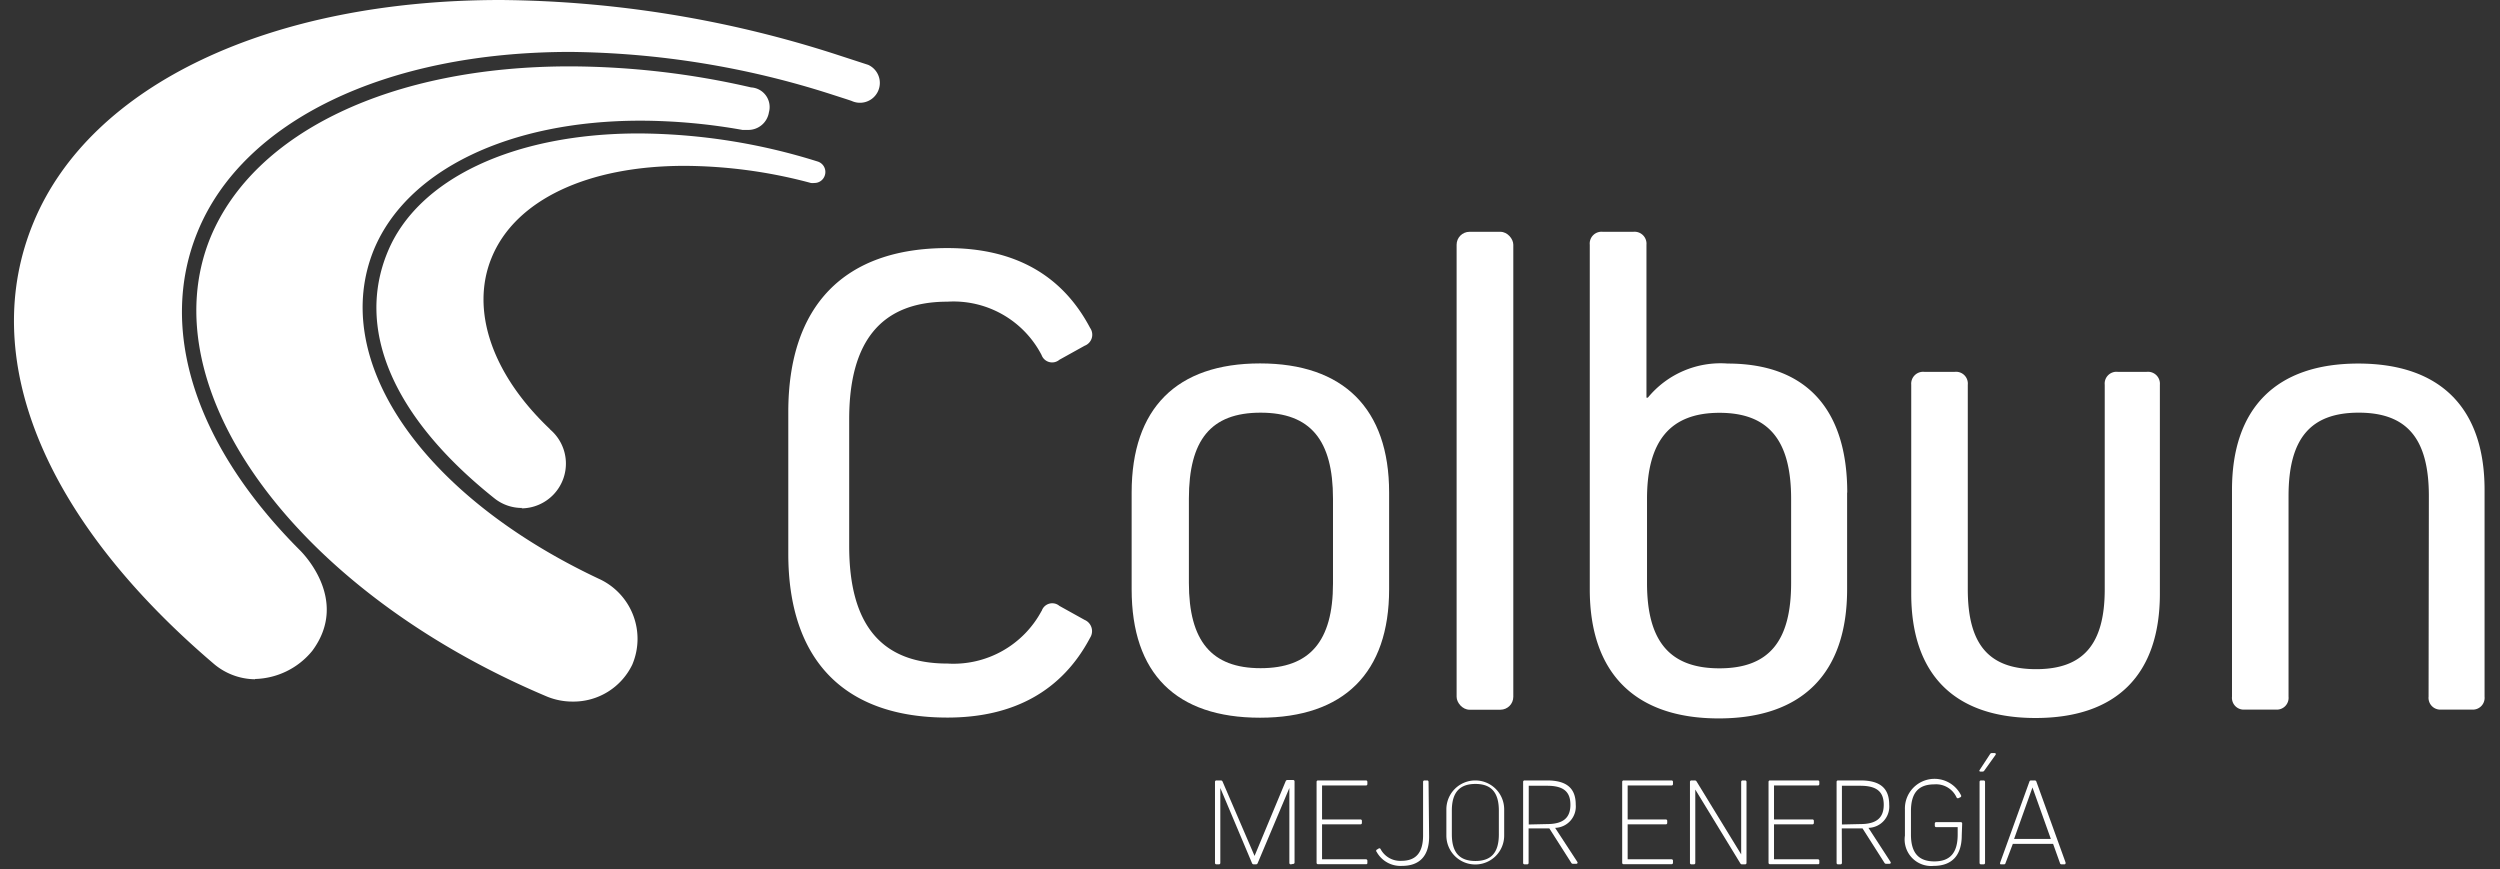
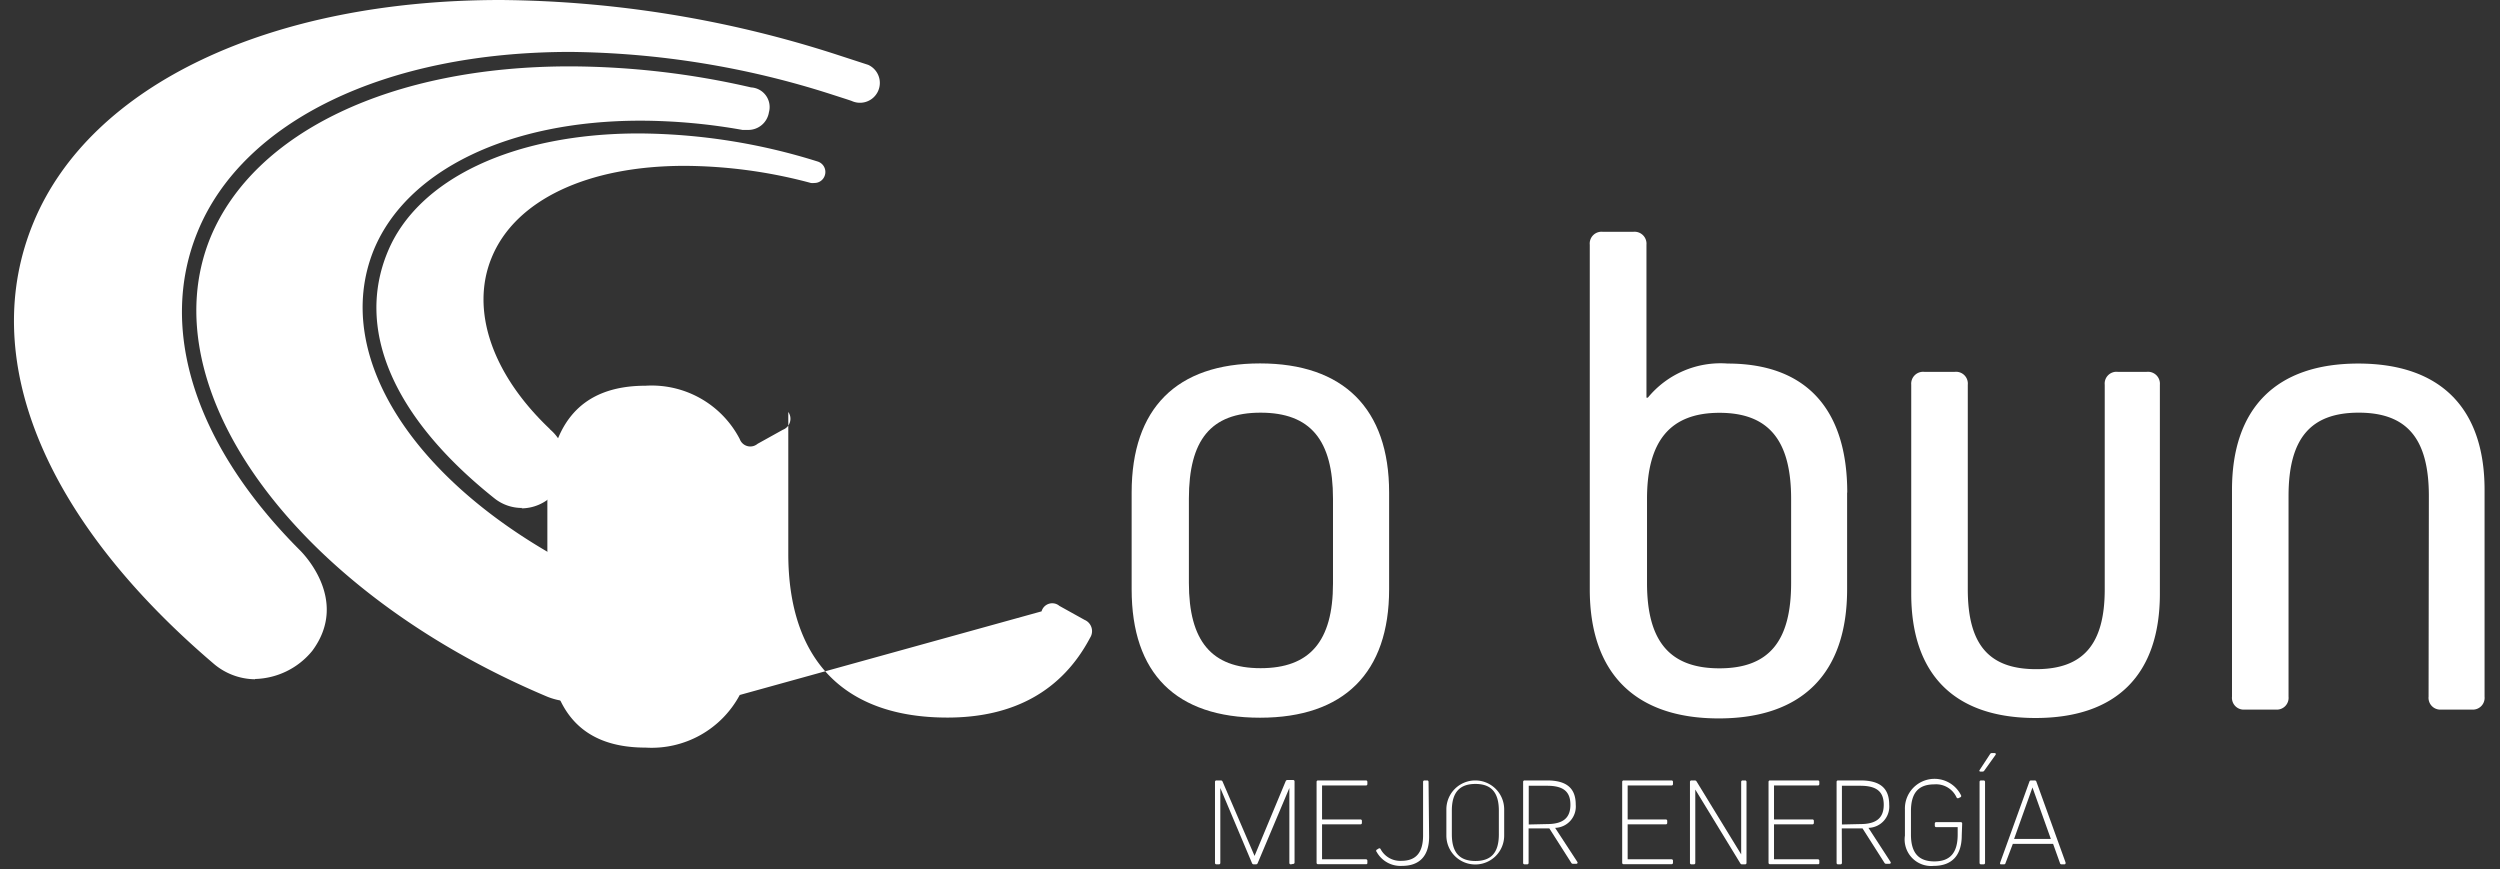
<svg xmlns="http://www.w3.org/2000/svg" id="Capa_1" data-name="Capa 1" viewBox="0 0 178.17 61.96">
  <rect x="0" y="0" width="178.17" height="61.96" fill="#333333" stroke="none" />
  <defs>
    <style>.cls-1{fill:#fff;}</style>
  </defs>
  <title>logo-blanco</title>
-   <path class="cls-1" d="M74.23,43.57a.79.79,0,0,1,1.27-.39l1.8,1a.87.87,0,0,1,.39,1.27c-2,3.79-5.45,5.69-10.17,5.69-7.35,0-11.34-4.09-11.34-11.68V29.36c0-7.59,4-11.68,11.34-11.68,4.77,0,8.17,1.9,10.17,5.69a.84.84,0,0,1-.39,1.27l-1.8,1a.8.8,0,0,1-1.27-.34,7.07,7.07,0,0,0-6.71-3.8c-4.67,0-7,2.77-7,8.37v9.05c0,5.6,2.29,8.37,7,8.37a7.12,7.12,0,0,0,6.71-3.75" />
+   <path class="cls-1" d="M74.23,43.57a.79.79,0,0,1,1.27-.39l1.8,1a.87.87,0,0,1,.39,1.27c-2,3.79-5.45,5.69-10.17,5.69-7.35,0-11.34-4.09-11.34-11.68V29.36a.84.84,0,0,1-.39,1.27l-1.8,1a.8.8,0,0,1-1.27-.34,7.07,7.07,0,0,0-6.71-3.8c-4.67,0-7,2.77-7,8.37v9.05c0,5.6,2.29,8.37,7,8.37a7.12,7.12,0,0,0,6.71-3.75" />
  <path class="cls-1" d="M99,35.1V42c0,5.94-3.21,9.15-9.2,9.15S80.65,48,80.65,42V35.1c0-6,3.21-9.2,9.15-9.2S99,29.12,99,35.1m-4,.44c0-4.18-1.61-6.13-5.16-6.13s-5.11,1.95-5.11,6.13v6c0,4.14,1.61,6.08,5.11,6.08S95,45.71,95,41.58Z" />
-   <rect class="cls-1" x="103.81" y="16.52" width="4.04" height="34.06" rx="0.92" ry="0.92" />
  <path class="cls-1" d="M131.64,35.1V42c0,6-3.21,9.2-9.15,9.2S113.3,48,113.3,42V17.44a.84.84,0,0,1,.92-.92h2.19a.85.85,0,0,1,.93.92v10.9h.1a6.7,6.7,0,0,1,5.69-2.43c5.55,0,8.52,3.21,8.52,9.2m-4,.44c0-4.18-1.61-6.13-5.11-6.13s-5.16,2-5.16,6.13v6c0,4.14,1.61,6.08,5.16,6.08s5.11-1.95,5.11-6.08Z" />
  <path class="cls-1" d="M153.93,42.31c0,5.79-3.11,8.86-8.86,8.86s-8.86-3.07-8.86-8.86V27.42a.85.85,0,0,1,.92-.92h2.19a.84.84,0,0,1,.92.92V42c0,3.94,1.51,5.69,4.87,5.69S150,45.91,150,42V27.42a.84.84,0,0,1,.92-.92H153a.85.85,0,0,1,.93.92Z" />
  <path class="cls-1" d="M173.1,35.35c0-4.09-1.56-5.94-5-5.94s-5,1.85-5,5.94V49.65a.84.84,0,0,1-.92.92h-2.19a.84.84,0,0,1-.92-.92V34.91c0-5.84,3.16-9,9-9s9,3.16,9,9V49.65a.84.84,0,0,1-.92.92H174a.84.84,0,0,1-.92-.92Z" />
  <path class="cls-1" d="M92,61.6a.1.1,0,0,1-.11-.11V56.16h0l-2.26,5.36a.13.13,0,0,1-.13.08h-.14a.13.13,0,0,1-.13-.08l-2.26-5.36h0v5.33a.1.1,0,0,1-.11.11h-.16a.1.1,0,0,1-.11-.11V55.73a.1.1,0,0,1,.11-.11H87a.13.13,0,0,1,.13.08L89.41,61l2.22-5.33a.13.13,0,0,1,.13-.08h.39a.1.1,0,0,1,.11.11v5.76a.1.1,0,0,1-.11.11Z" />
  <path class="cls-1" d="M96.95,58.4a.1.1,0,0,1,.11.11v.13a.1.1,0,0,1-.11.11H94.22v2.49h3.12a.1.1,0,0,1,.11.11v.13a.09.09,0,0,1-.11.11h-3.4a.1.1,0,0,1-.11-.11V55.73a.1.1,0,0,1,.11-.11h3.4a.1.1,0,0,1,.11.11v.14a.1.1,0,0,1-.11.11H94.22V58.4Z" />
  <path class="cls-1" d="M101.85,59.63c0,1.36-.67,2.08-1.93,2.08a1.94,1.94,0,0,1-1.81-1,.1.1,0,0,1,0-.15l.12-.07a.1.1,0,0,1,.15,0,1.58,1.58,0,0,0,1.49.86c1.05,0,1.55-.59,1.55-1.82V55.73a.1.1,0,0,1,.11-.11h.17a.1.1,0,0,1,.11.11Z" />
  <path class="cls-1" d="M103.08,57.68a2.06,2.06,0,1,1,4.12,0v1.87a2.06,2.06,0,1,1-4.12,0Zm.39,1.78c0,1.29.54,1.9,1.68,1.9s1.67-.61,1.67-1.9V57.77c0-1.29-.54-1.9-1.67-1.9s-1.68.61-1.68,1.9Z" />
  <path class="cls-1" d="M108.94,61.49a.1.1,0,0,1-.11.11h-.17a.1.1,0,0,1-.11-.11V55.73a.1.1,0,0,1,.11-.11h1.59c1.4,0,2.05.55,2.05,1.73A1.52,1.52,0,0,1,110.83,59l1.58,2.42c.05.08,0,.14-.07.14h-.23a.13.13,0,0,1-.13-.07l-1.56-2.45h-1.48Zm1.31-2.76c1.14,0,1.67-.43,1.67-1.38S111.4,56,110.26,56h-1.31v2.76Z" />
  <path class="cls-1" d="M118.71,58.4a.1.1,0,0,1,.11.11v.13a.1.1,0,0,1-.11.11H116v2.49h3.12a.1.1,0,0,1,.11.11v.13a.1.1,0,0,1-.11.11h-3.4a.1.1,0,0,1-.11-.11V55.73a.1.1,0,0,1,.11-.11h3.4a.1.1,0,0,1,.11.11v.14a.1.1,0,0,1-.11.11H116V58.4Z" />
  <path class="cls-1" d="M124.16,61.6a.13.13,0,0,1-.13-.07l-3.21-5.26h0v5.22a.1.1,0,0,1-.11.11h-.16a.1.1,0,0,1-.11-.11V55.73a.1.1,0,0,1,.11-.11h.23a.14.14,0,0,1,.13.07l3.18,5.2h0V55.73a.1.1,0,0,1,.11-.11h.16a.1.1,0,0,1,.11.11v5.76a.1.1,0,0,1-.11.11Z" />
  <path class="cls-1" d="M129.16,58.4a.1.1,0,0,1,.11.11v.13a.1.1,0,0,1-.11.11h-2.73v2.49h3.12a.1.1,0,0,1,.11.11v.13a.09.09,0,0,1-.11.11h-3.4a.1.1,0,0,1-.11-.11V55.73a.1.1,0,0,1,.11-.11h3.4a.1.1,0,0,1,.11.11v.14a.1.1,0,0,1-.11.11h-3.12V58.4Z" />
  <path class="cls-1" d="M131.27,61.49a.1.1,0,0,1-.11.11H131a.1.1,0,0,1-.11-.11V55.73a.1.1,0,0,1,.11-.11h1.59c1.4,0,2.05.55,2.05,1.73A1.52,1.52,0,0,1,133.16,59l1.57,2.42c.05.08,0,.14-.07.14h-.23a.13.13,0,0,1-.13-.07l-1.56-2.45h-1.48Zm1.31-2.76c1.14,0,1.67-.43,1.67-1.38S133.72,56,132.58,56h-1.31v2.76Z" />
  <path class="cls-1" d="M139.81,59.54c0,1.42-.7,2.17-2,2.17a1.89,1.89,0,0,1-2.05-2.16V57.68a2.11,2.11,0,0,1,4-1,.1.1,0,0,1-.05.14l-.13.06a.1.1,0,0,1-.14-.05,1.6,1.6,0,0,0-1.58-.93c-1.14,0-1.67.61-1.67,1.91v1.67c0,1.3.54,1.91,1.67,1.91s1.66-.62,1.66-1.92v-.52H138a.1.1,0,0,1-.11-.11v-.14a.1.1,0,0,1,.11-.11h1.73a.1.1,0,0,1,.11.11Z" />
  <path class="cls-1" d="M141.41,54.93a.14.14,0,0,1-.12.06h-.14c-.08,0-.11-.05-.06-.12l.74-1.13a.14.14,0,0,1,.13-.07h.18c.09,0,.13.06.07.14Zm.06,6.56a.1.1,0,0,1-.11.11h-.17a.1.1,0,0,1-.11-.11V55.73a.1.1,0,0,1,.11-.11h.17a.1.1,0,0,1,.11.11Z" />
  <path class="cls-1" d="M142.93,61.51a.11.11,0,0,1-.12.09h-.17c-.08,0-.12,0-.09-.13l2.08-5.76a.12.12,0,0,1,.13-.09H145a.12.12,0,0,1,.13.09l2.08,5.76c0,.08,0,.13-.09.13h-.19a.11.11,0,0,1-.12-.09l-.49-1.37h-2.87Zm3.23-1.72-1.31-3.67h0l-1.31,3.67Z" />
  <path class="cls-1" d="M37.23,36.2a3.12,3.12,0,0,1-2-.69c-7.2-5.74-9.9-12-7.61-17.54,2.14-5.22,9-8.46,17.91-8.46a43.23,43.23,0,0,1,12.74,2,.78.78,0,0,1,.51,1,.77.77,0,0,1-.75.53.92.92,0,0,1-.24,0,35.2,35.2,0,0,0-9-1.22c-6.93,0-12.07,2.44-13.75,6.54-1.53,3.71,0,8.28,4.13,12.2l.05.06a3.19,3.19,0,0,1-2.07,5.61" />
  <path class="cls-1" d="M40.82,50A4.77,4.77,0,0,1,39,49.65C21.09,42.11,10.58,27.73,15,16.92,18.12,9.4,27.92,4.73,40.61,4.73A58.14,58.14,0,0,1,53.53,6.23,1.4,1.4,0,0,1,54.8,8a1.49,1.49,0,0,1-1.48,1.26l-.24,0-.07,0-.09,0a42,42,0,0,0-7.26-.66c-9.37,0-16.63,3.51-19,9.16-3.23,7.86,3.34,17.51,16,23.48a4.7,4.7,0,0,1,2.4,6.13A4.65,4.65,0,0,1,40.82,50" />
  <path class="cls-1" d="M18.18,48.41a4.61,4.61,0,0,1-3-1.15C3,36.86-1.6,25.39,2.41,15.8,6.48,6.05,19.23,0,35.69,0A79.78,79.78,0,0,1,59.75,3.93l2.12.69a1.41,1.41,0,0,1-1.16,2.58c-.12-.05-1.32-.43-1.53-.5a62.75,62.75,0,0,0-18.53-3c-13.14,0-23.32,4.9-26.56,12.8-2.85,6.93-.21,15.19,7.23,22.66,0,0,3.72,3.48.93,7.23a5.44,5.44,0,0,1-4.08,2" />
</svg>